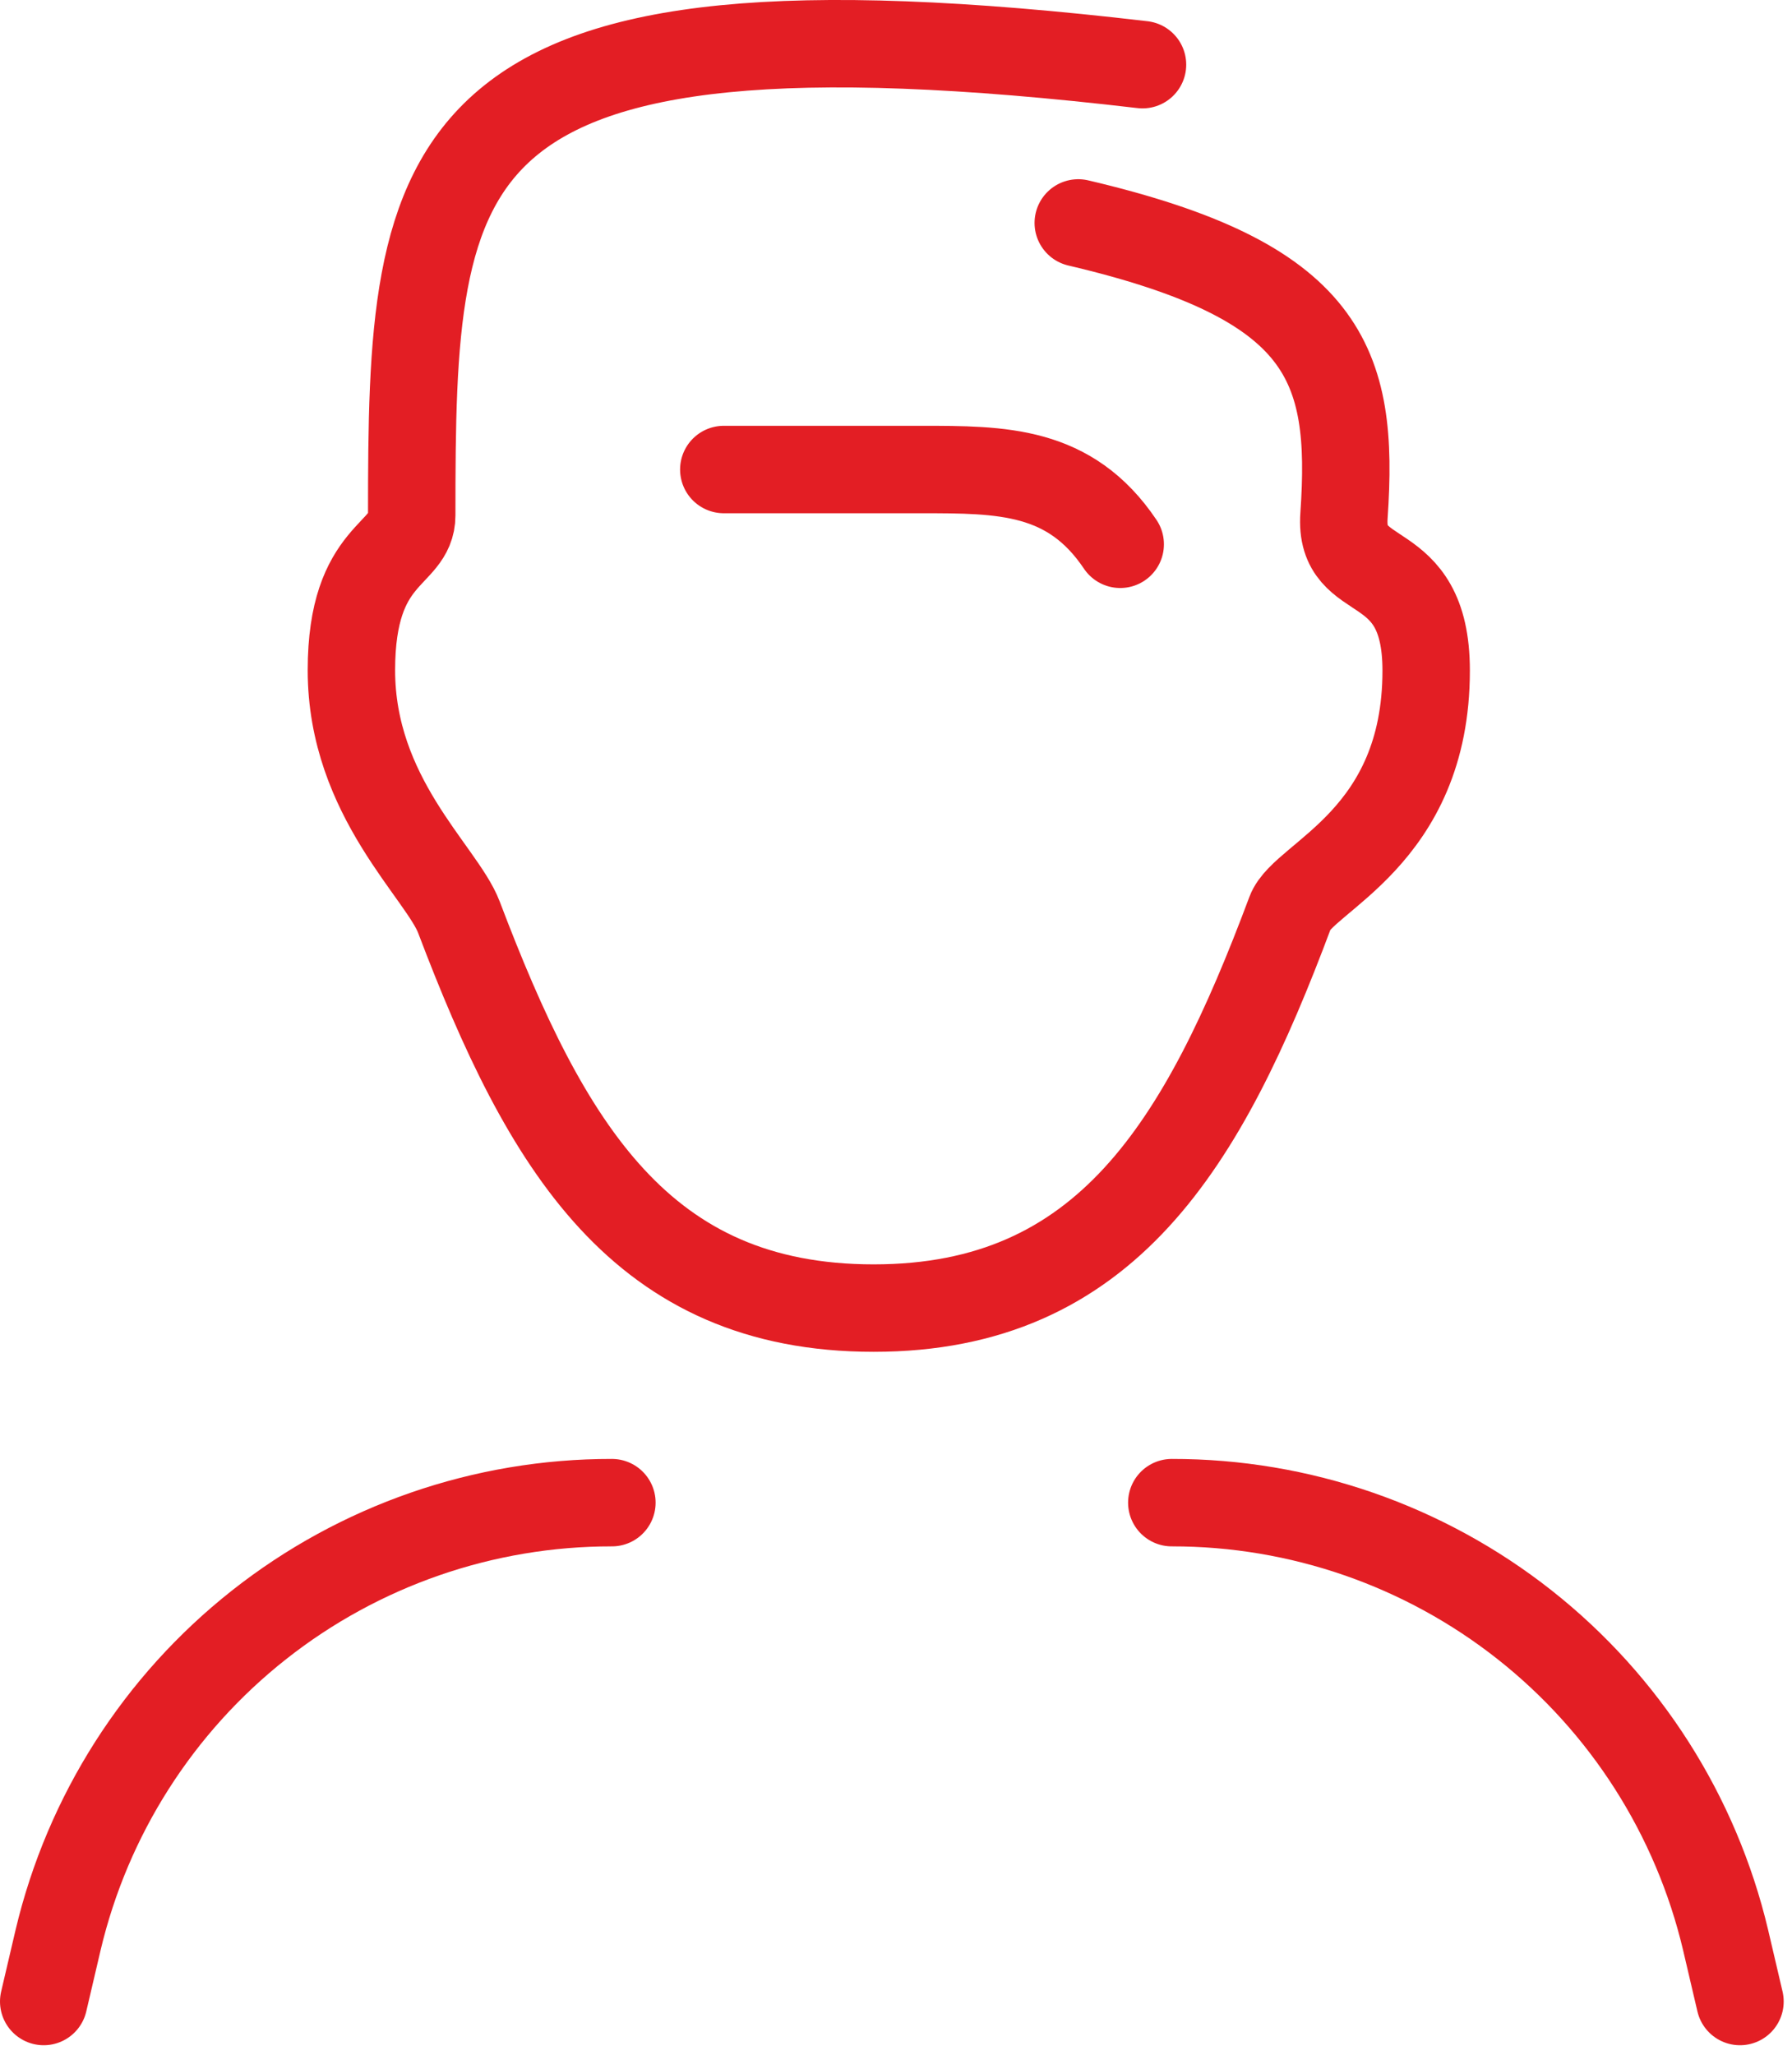
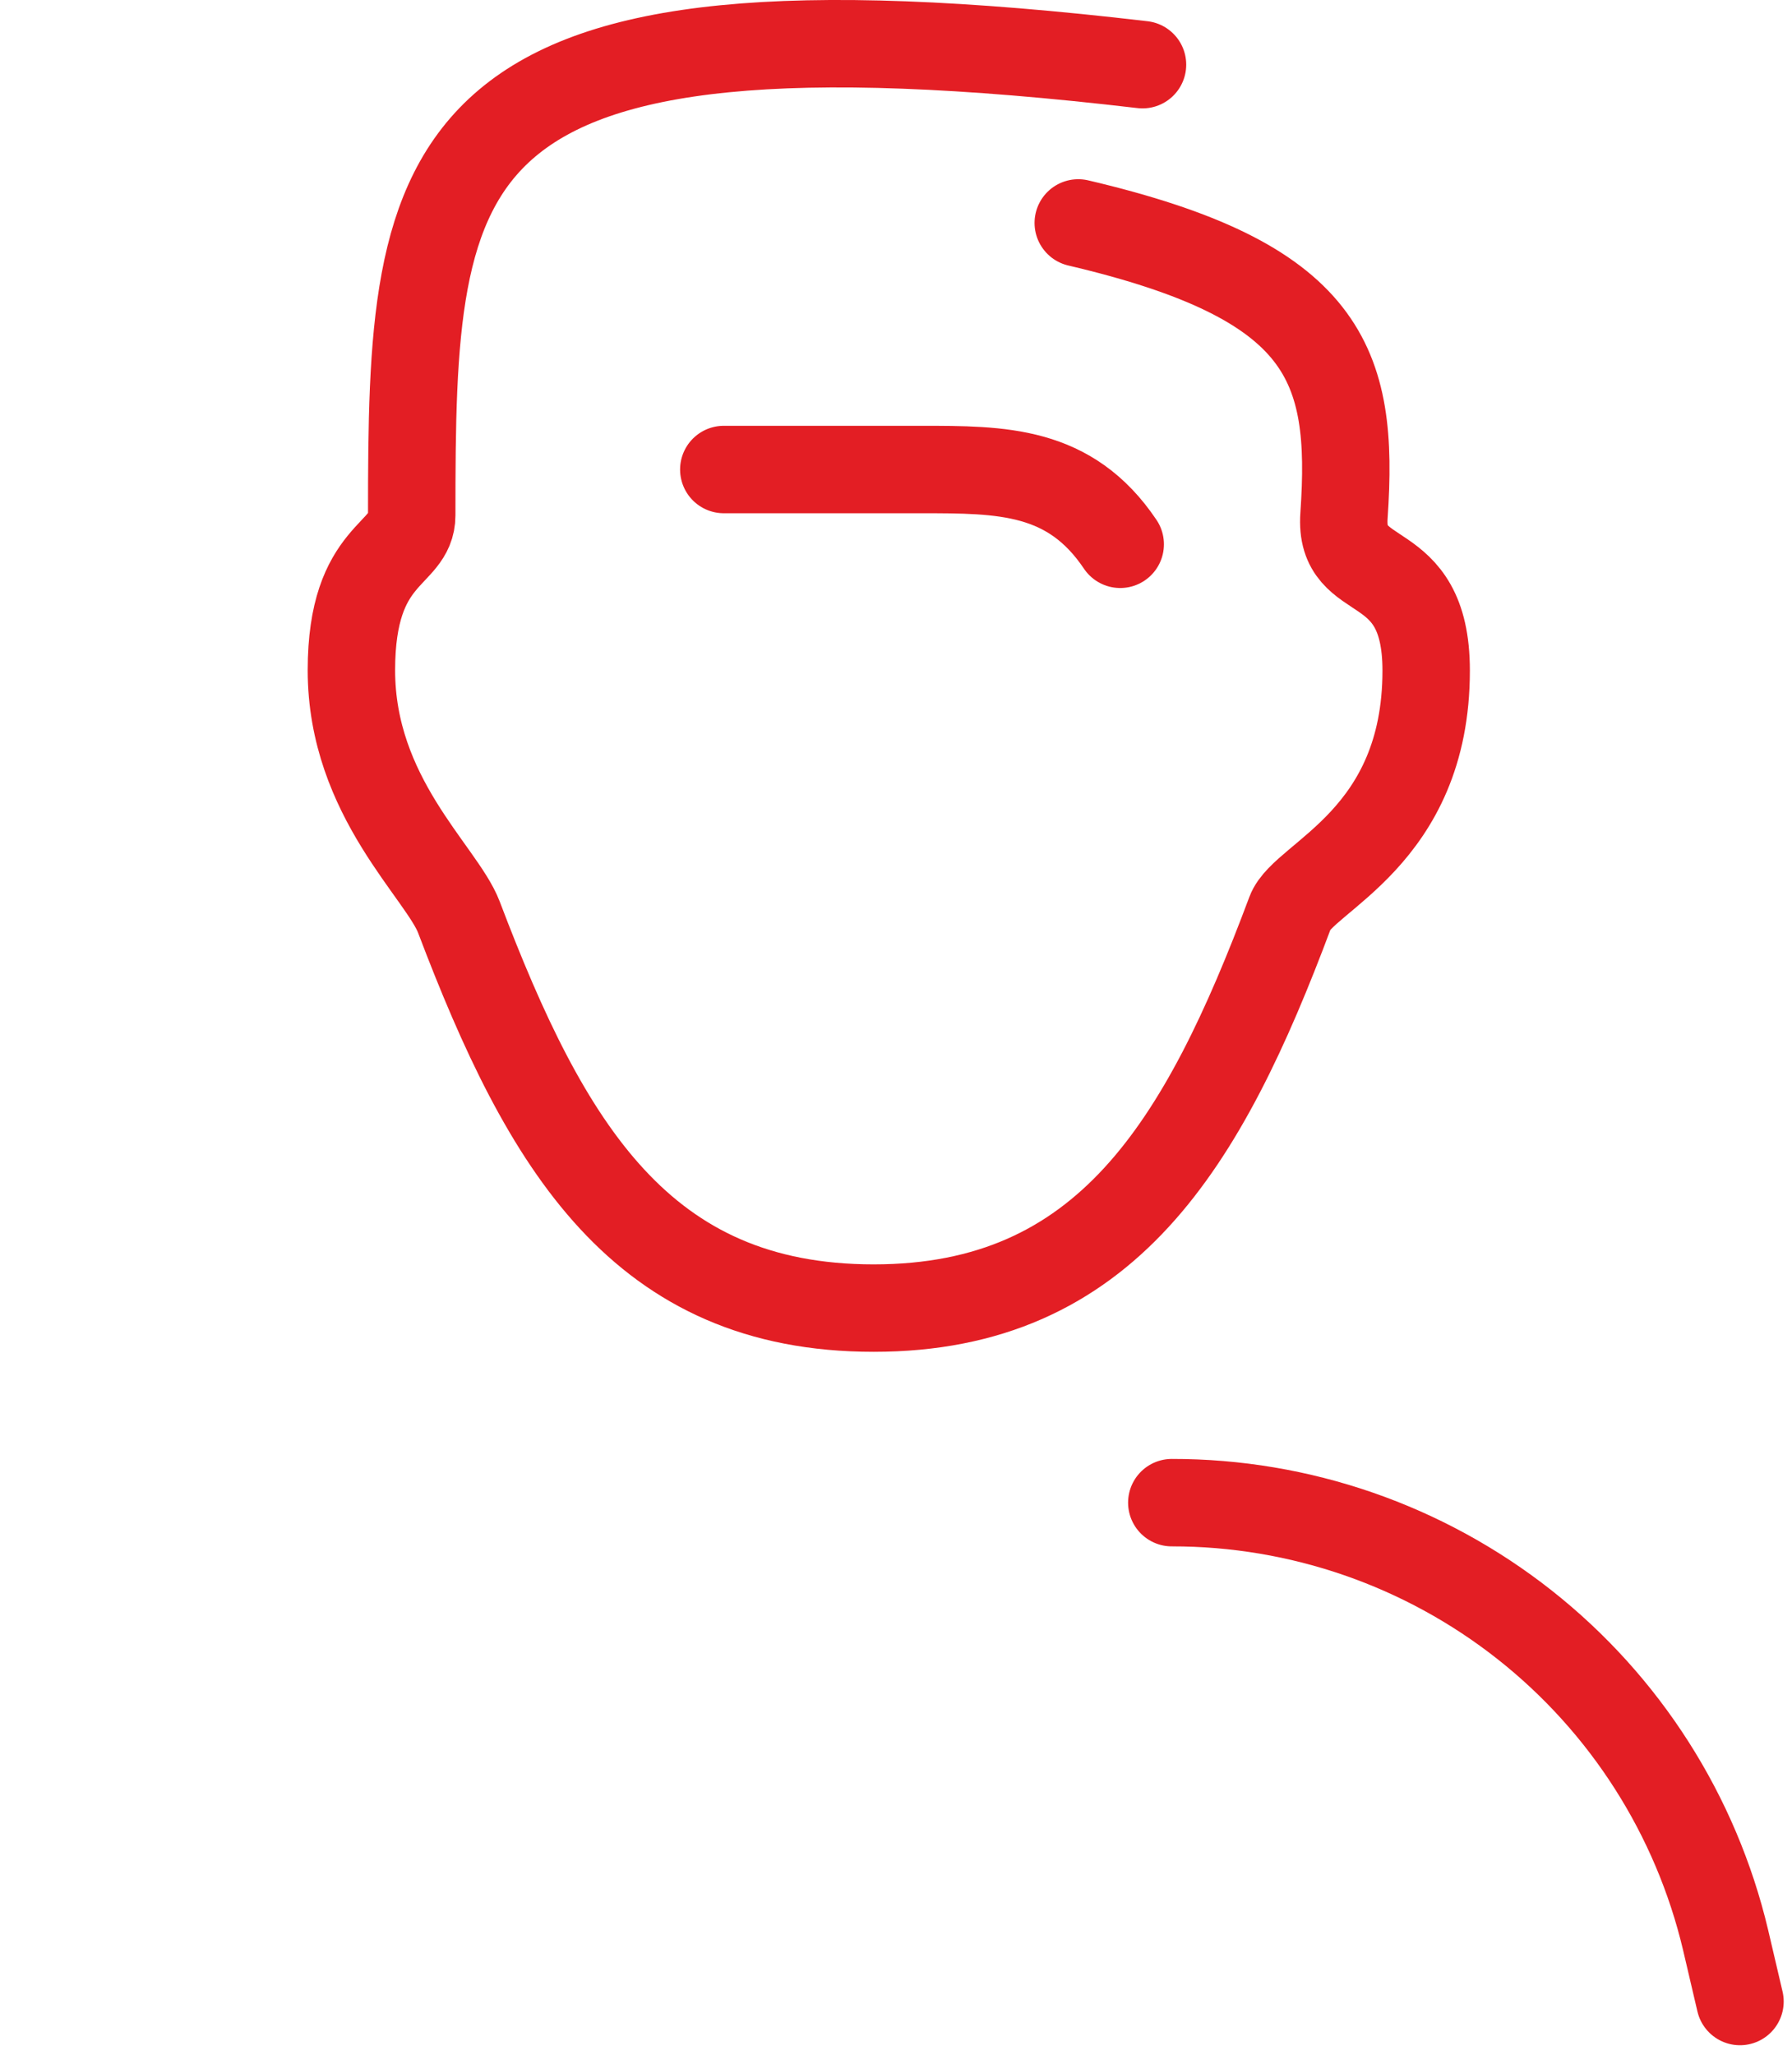
<svg xmlns="http://www.w3.org/2000/svg" width="41" height="47" viewBox="0 0 41 47" fill="none">
  <path d="M26.14 1.479C9.67 -0.451 9.42 3.539 9.42 11.789C9.42 12.729 8.04 12.589 8.04 15.329C8.04 18.229 10.11 19.949 10.5 20.979C12.5 26.249 14.68 29.919 19.99 29.919C25.3 29.919 27.53 26.189 29.52 20.869C29.82 20.049 32.63 19.169 32.63 15.339C32.63 12.589 30.63 13.469 30.75 11.789C30.99 8.309 30.34 6.429 24.67 5.099" stroke="#E31E24" stroke-width="2" stroke-linecap="round" stroke-linejoin="round" />
  <path d="M16.56 10.739C18.08 10.739 19.21 10.739 21.07 10.739C22.93 10.739 24.48 10.739 25.63 12.449" stroke="#E31E24" stroke-width="2" stroke-linecap="round" stroke-linejoin="round" />
-   <path d="M1 45.779L1.33 44.369C2.006 41.519 3.625 38.98 5.925 37.165C8.225 35.35 11.07 34.365 14 34.369V34.369" stroke="#E31E24" stroke-width="2" stroke-linecap="round" stroke-linejoin="round" />
  <path d="M39.81 45.779L39.48 44.369C38.804 41.519 37.185 38.98 34.885 37.165C32.585 35.35 29.74 34.365 26.81 34.369" stroke="#E31E24" stroke-width="2" stroke-linecap="round" stroke-linejoin="round" />
</svg>